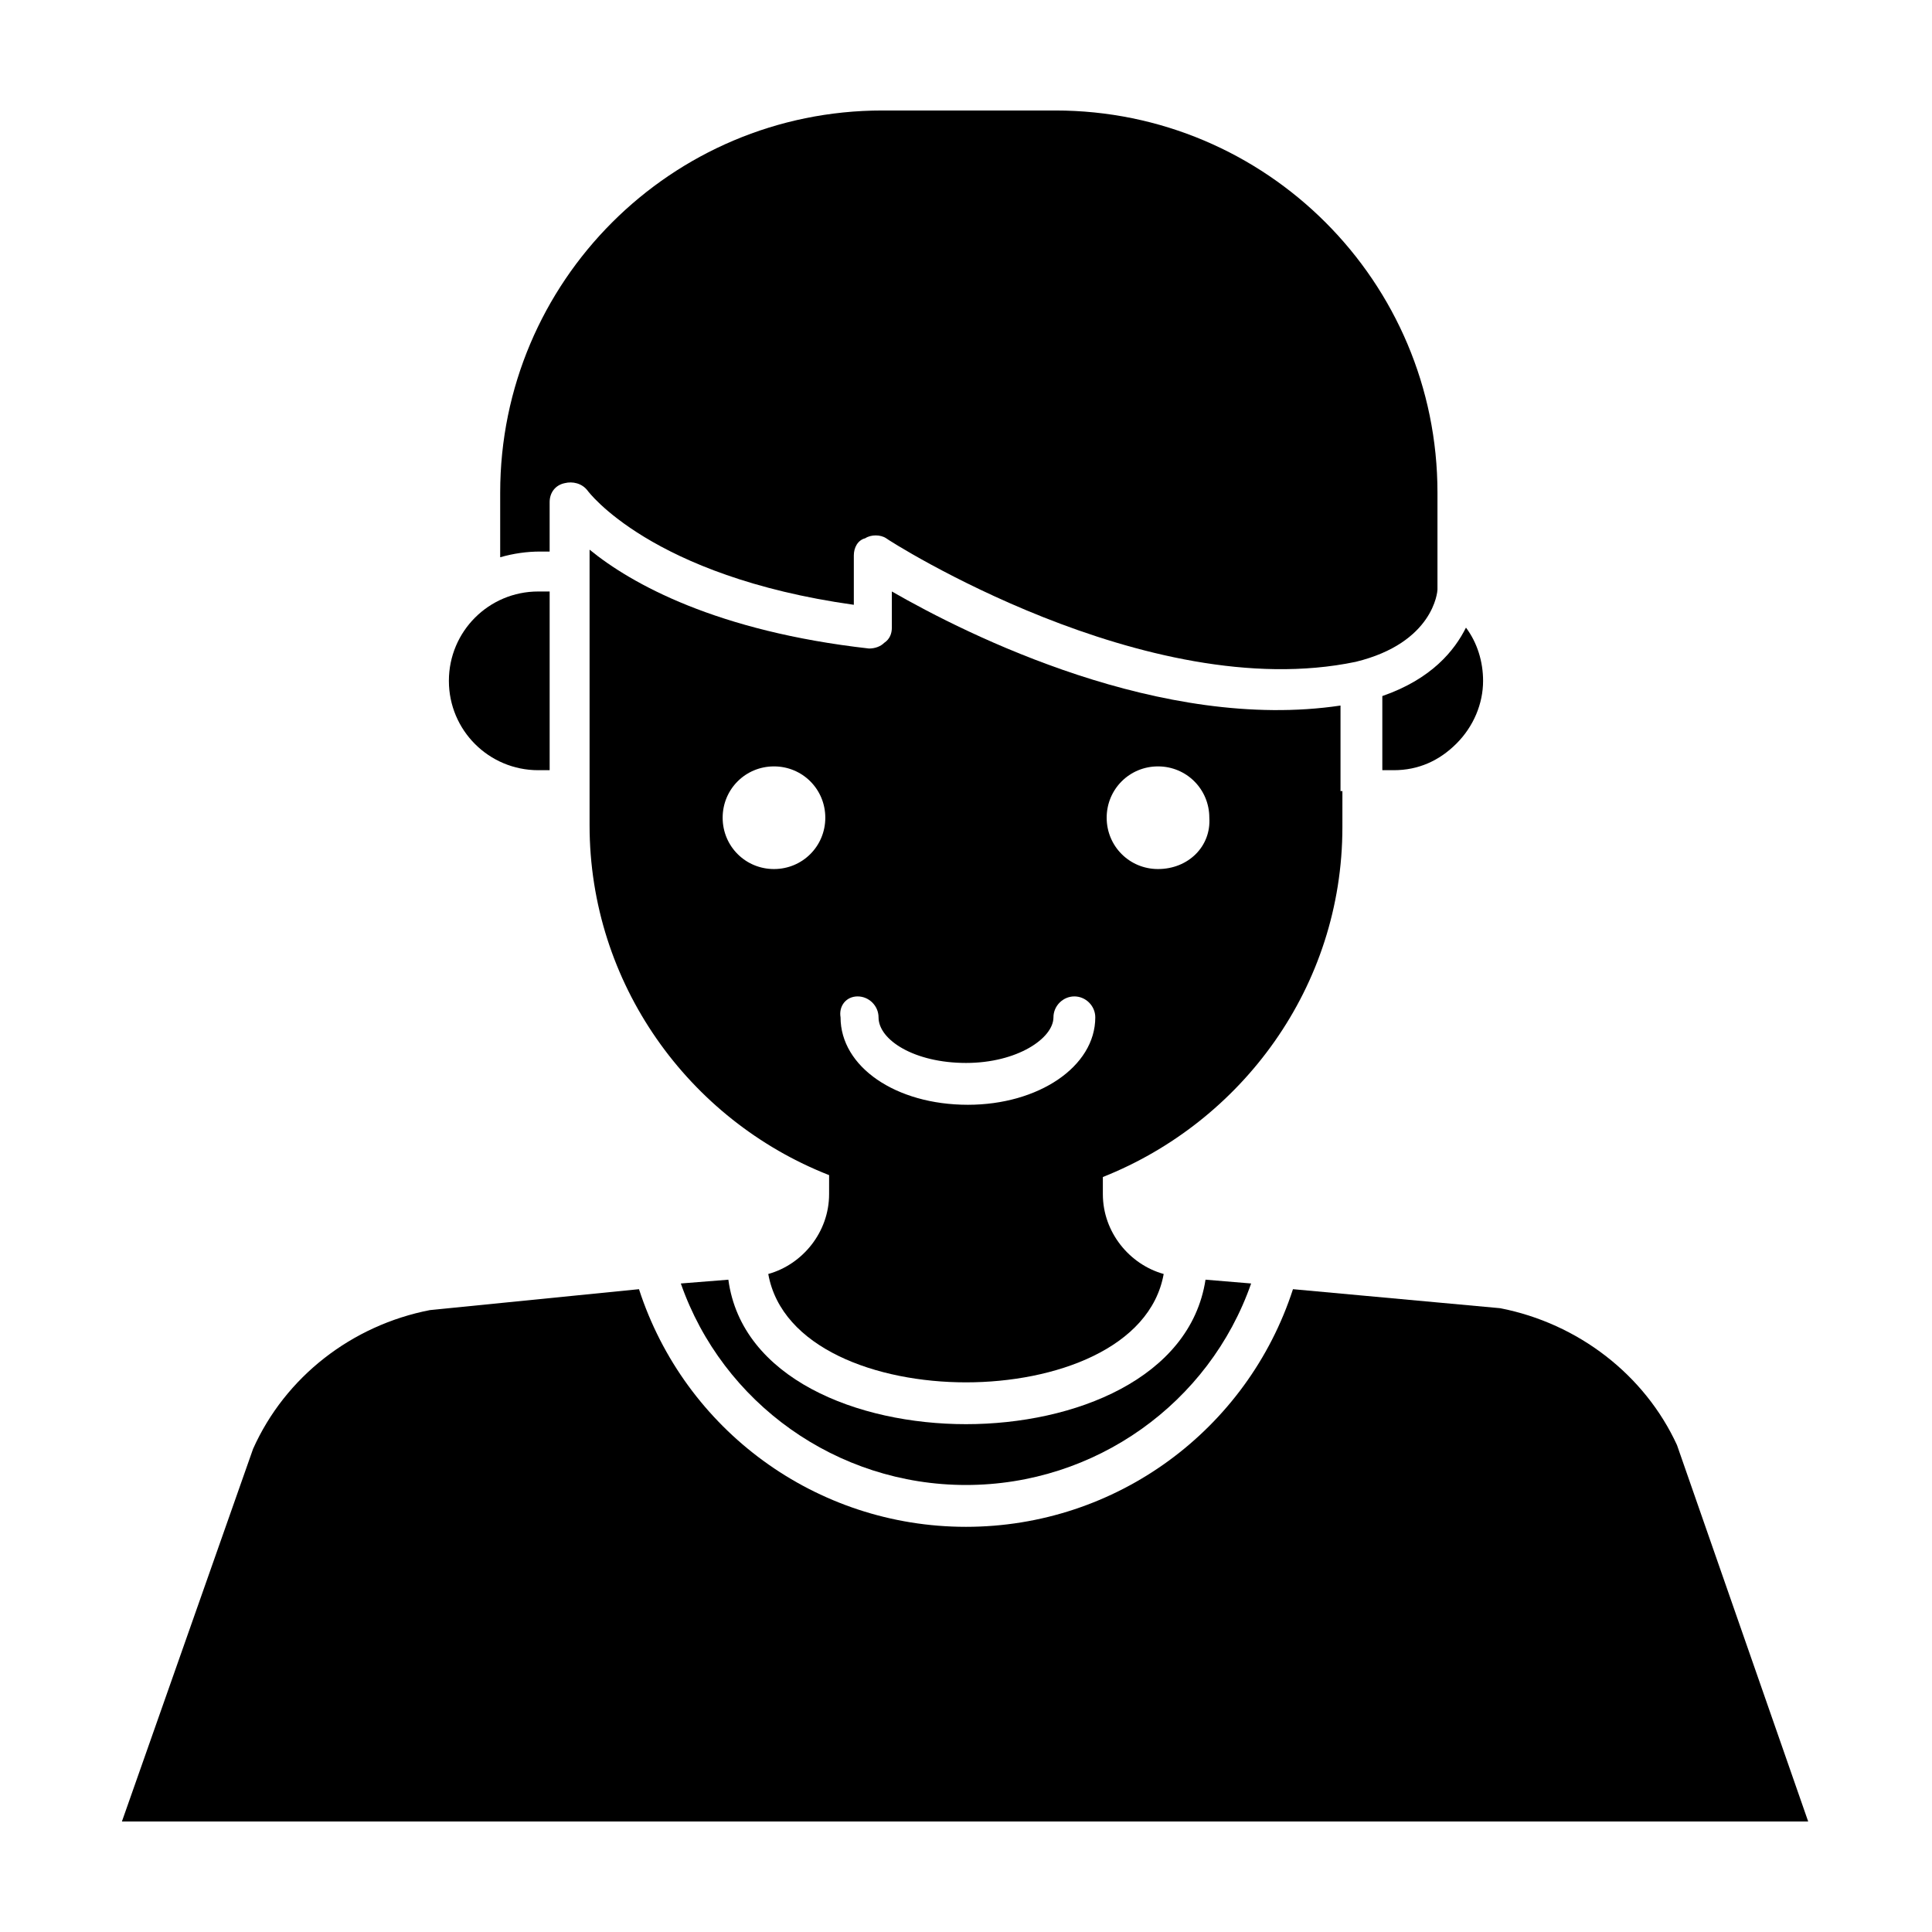
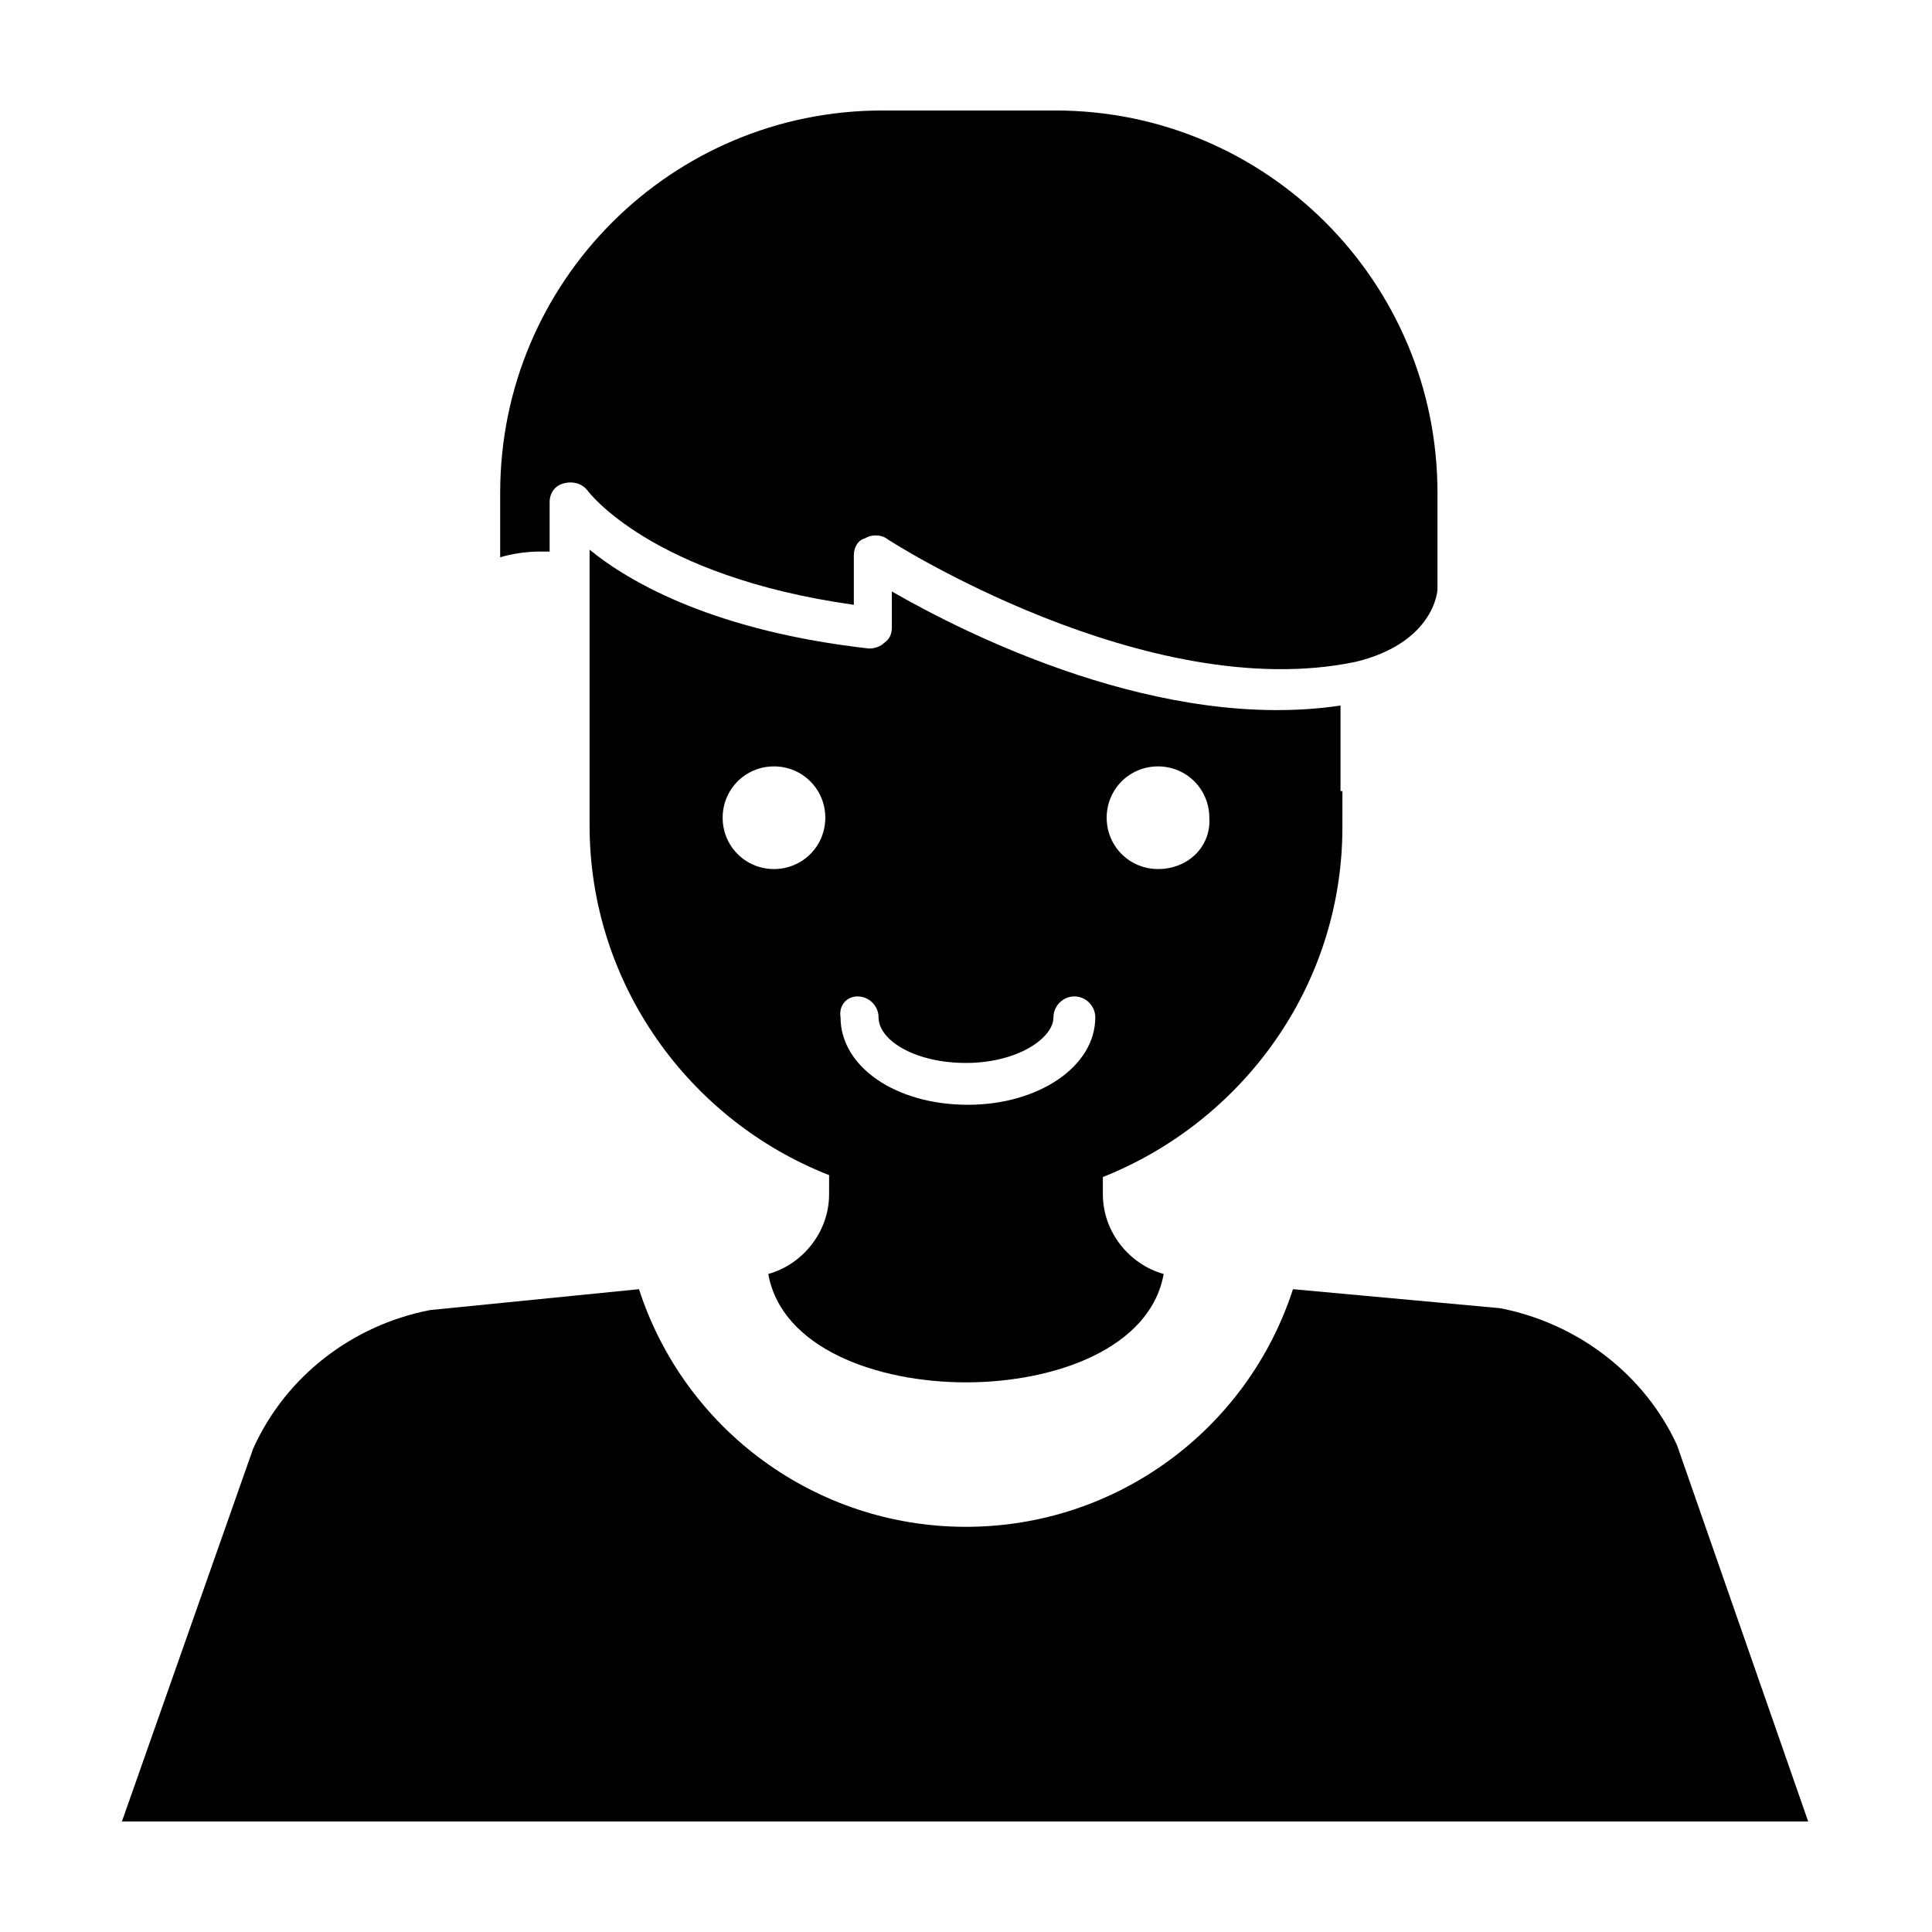
<svg xmlns="http://www.w3.org/2000/svg" fill="#000000" width="800px" height="800px" version="1.1" viewBox="144 144 512 512">
  <g>
-     <path d="m400 521.42c-28.719 0-59.449-12.09-62.977-38.289l-12.598 1.004c11.082 31.738 41.312 53.402 75.57 53.402 34.258 0 64.488-21.664 75.57-53.402l-12.09-1.008c-4.027 26.199-34.762 38.293-63.477 38.293z" />
-     <path d="m510.33 348.11h3.023c6.551 0 12.09-2.519 16.625-7.055 4.535-4.535 7.055-10.578 7.055-16.625 0-5.039-1.512-10.078-4.535-14.105-3.023 6.047-9.07 13.602-22.168 18.137z" />
    <path d="m289.66 290.17v-13.098c0-2.519 1.512-4.535 4.031-5.039 2.016-0.504 4.535 0 6.047 2.016 0 0 16.625 22.672 70.535 30.23v-13.098c0-2.016 1.008-4.031 3.023-4.535 1.512-1.008 4.031-1.008 5.543 0 0.504 0.504 69.023 44.336 124.44 32.746 20.656-5.039 21.664-18.641 21.664-19.145v-25.695c0-55.922-45.344-101.27-101.27-101.27h-45.848c-55.922 0-101.27 45.344-101.27 101.27v17.129c3.527-1.008 7.055-1.512 10.578-1.512z" />
    <path d="m588.42 526.96c-8.566-18.641-26.199-32.242-46.855-36.273l-54.914-5.039c-12.09 37.281-46.855 62.977-86.656 62.977-39.801 0-74.562-25.695-86.656-62.977l-55.418 5.543c-20.656 4.031-38.289 17.633-46.855 36.777l-34.758 98.746h446.88z" />
    <path d="m499.25 353.65v-22.672c-47.359 7.055-98.746-18.641-118.9-30.23v9.574c0 1.512-0.504 3.023-2.016 4.031-1.008 1.008-2.519 1.512-4.031 1.512-40.305-4.535-62.977-17.129-74.059-26.199v73.055c0 41.816 26.199 78.09 63.48 92.699l-0.004 5.039c0 10.078-7.055 18.641-16.121 21.16 3.527 19.648 28.719 28.719 52.395 28.719 23.68 0 48.871-9.07 52.395-28.719-9.07-2.519-16.121-11.082-16.121-21.16v-4.535c36.777-14.609 63.48-50.383 63.48-92.699l0.004-9.574zm-127.97 54.41c3.023 0 5.543 2.519 5.543 5.543 0 6.047 9.574 12.09 23.176 12.09s23.176-6.551 23.176-12.09c0-3.023 2.519-5.543 5.543-5.543s5.543 2.519 5.543 5.543c0 13.098-15.113 23.176-33.754 23.176-19.145 0-33.754-10.078-33.754-23.176-0.512-3.023 1.504-5.543 4.527-5.543zm-22.168-33.754c-7.559 0-13.602-6.047-13.602-13.602 0-7.559 6.047-13.602 13.602-13.602 7.559 0 13.602 6.047 13.602 13.602s-6.043 13.602-13.602 13.602zm101.77 0c-7.559 0-13.602-6.047-13.602-13.602 0-7.559 6.047-13.602 13.602-13.602 7.559 0 13.602 6.047 13.602 13.602 0.504 7.555-5.539 13.602-13.602 13.602z" />
-     <path d="m286.64 348.11h3.023v-47.359h-3.023c-13.098 0-23.68 10.578-23.68 23.68 0 13.102 10.582 23.68 23.68 23.68z" />
  </g>
</svg>